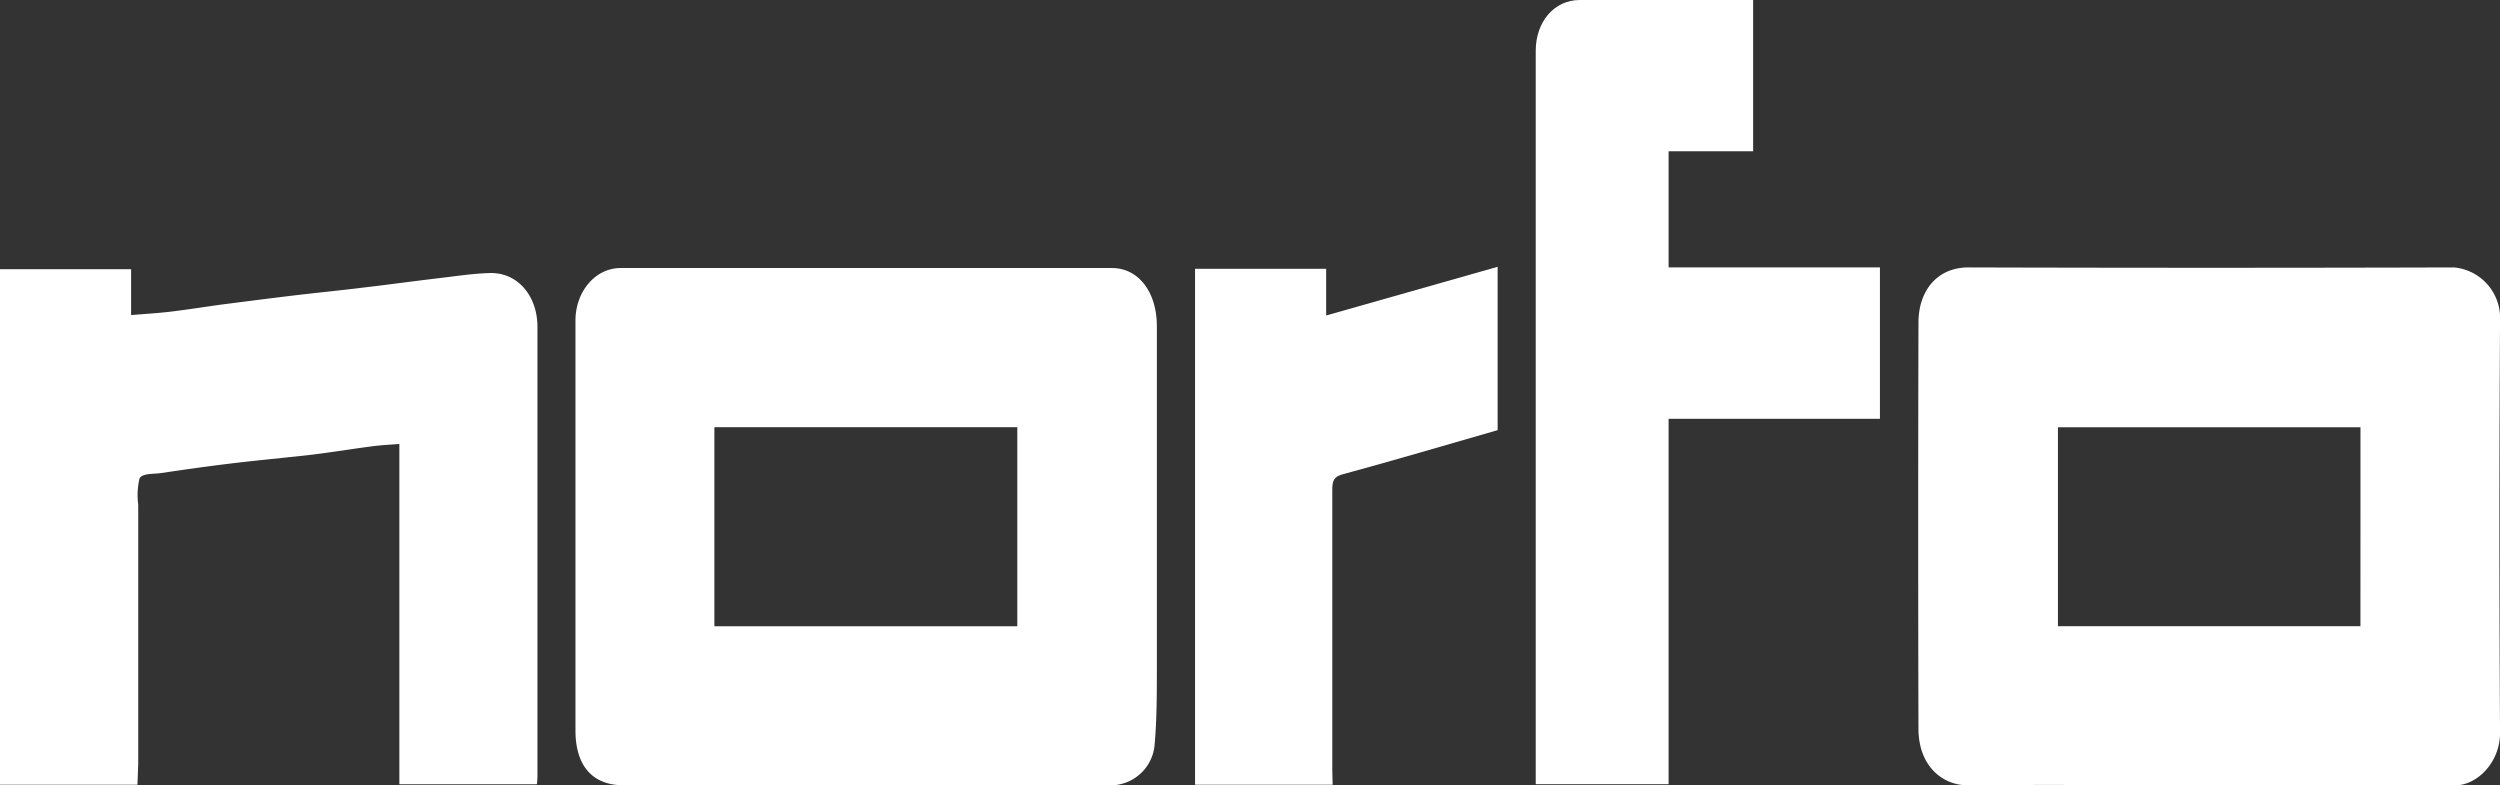
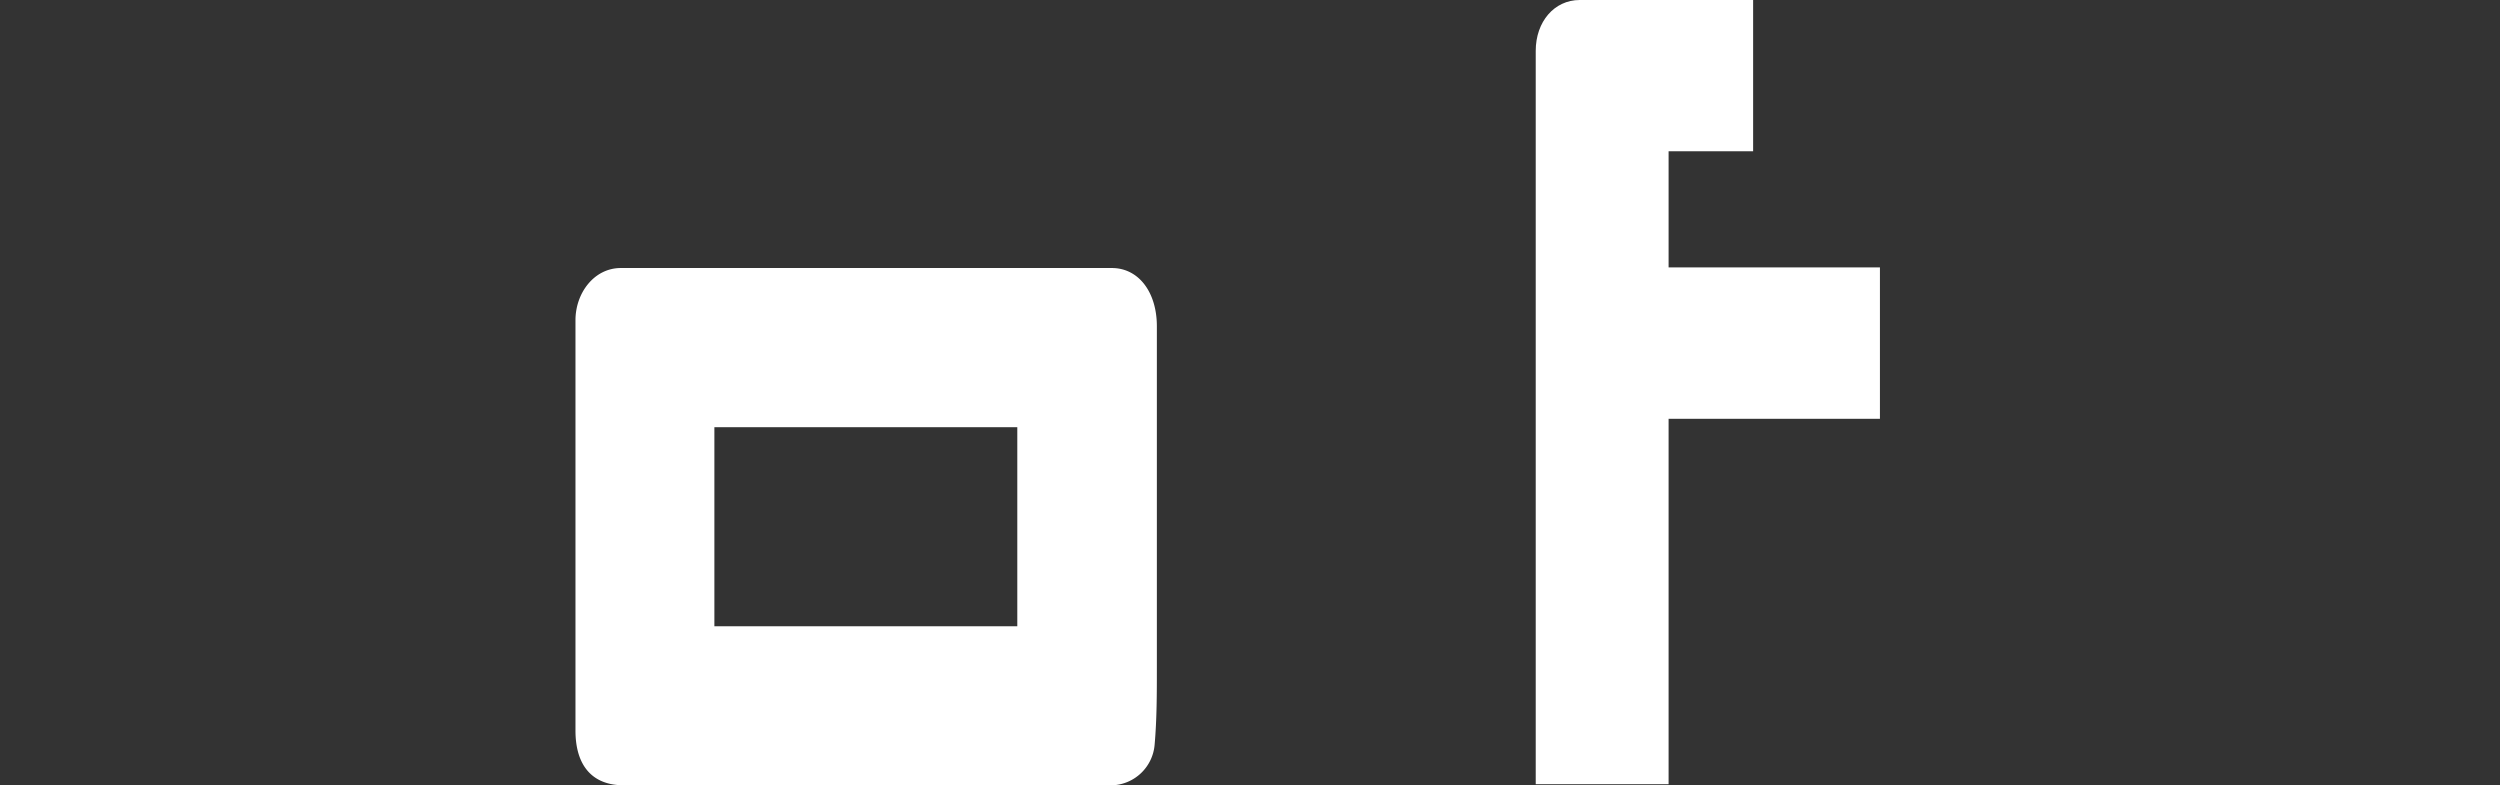
<svg xmlns="http://www.w3.org/2000/svg" id="Layer_3" data-name="Layer 3" width="195.518" height="61.419" viewBox="0 0 195.518 61.419">
  <rect x="0" y="0" width="195.518" height="61.419" fill="#333333" stroke="none" />
  <path id="Path_1" data-name="Path 1" d="M154.9,125.77H135.937c-2.424,0-3.757-1.521-3.757-4.275V89.4c0-2.127,1.46-4.082,3.548-4.082h38.4c2.088,0,3.521,1.879,3.521,4.556v26.71c0,2.011,0,4.022-.176,6.022a3.465,3.465,0,0,1-3.306,3.168C167.727,125.754,161.314,125.77,154.9,125.77Zm11.834-12.435V97.766h-23.69v15.57Z" transform="translate(-87.174 -64.357)" fill="#fff" />
-   <path id="Path_2" data-name="Path 2" d="M345.667,125.73c-6.325,0-12.672-.055-18.985,0-1.912.028-3.857-1.416-3.884-4.374q-.041-15.9,0-31.795c0-2.551,1.5-4.336,3.912-4.33q18.985.055,37.971,0a3.964,3.964,0,0,1,3.6,4.132q-.1,16.143,0,32.274c0,2.314-1.807,4.121-3.554,4.1C358.383,125.675,352.025,125.73,345.667,125.73Zm11.7-28H333.706v15.559h23.657Z" transform="translate(-172.76 -64.316)" fill="#fff" />
-   <path id="Path_3" data-name="Path 3" d="M61.239,125.8H50.49V85.48H60.743v3.592c1.1-.094,2.066-.149,3.047-.264,1.317-.16,2.633-.364,3.95-.551,1.972-.253,3.95-.507,5.928-.744,1.763-.209,3.526-.38,5.289-.6,1.978-.231,3.956-.507,5.934-.738,1.295-.154,2.589-.353,3.89-.391,2.149-.072,3.735,1.735,3.741,4.2v34.979a5.306,5.306,0,0,1-.044.8H81.723V99.149c-.738.061-1.383.088-2.027.171-1.84.237-3.675.551-5.509.749s-3.752.38-5.625.606-3.675.485-5.509.755c-.59.083-1.421,0-1.653.419a5.726,5.726,0,0,0-.1,2.049v20.275Z" transform="translate(-50.49 -64.429)" fill="#fff" />
  <path id="Path_4" data-name="Path 4" d="M285.492,59.1h-6.611v9.085h16.528V80.023H278.881V108.6H268.49V51.248c0-2.286,1.454-3.972,3.432-3.978h13.57Z" transform="translate(-148.385 -47.27)" fill="#fff" />
-   <path id="Path_5" data-name="Path 5" d="M230.89,125.65H220.13V85.3h10.253v3.653l13.41-3.807V97.921c-4.044,1.162-8.066,2.353-12.121,3.454-.689.187-.81.5-.81,1.212v21.905Z" transform="translate(-126.668 -64.28)" fill="#fff" />
</svg>